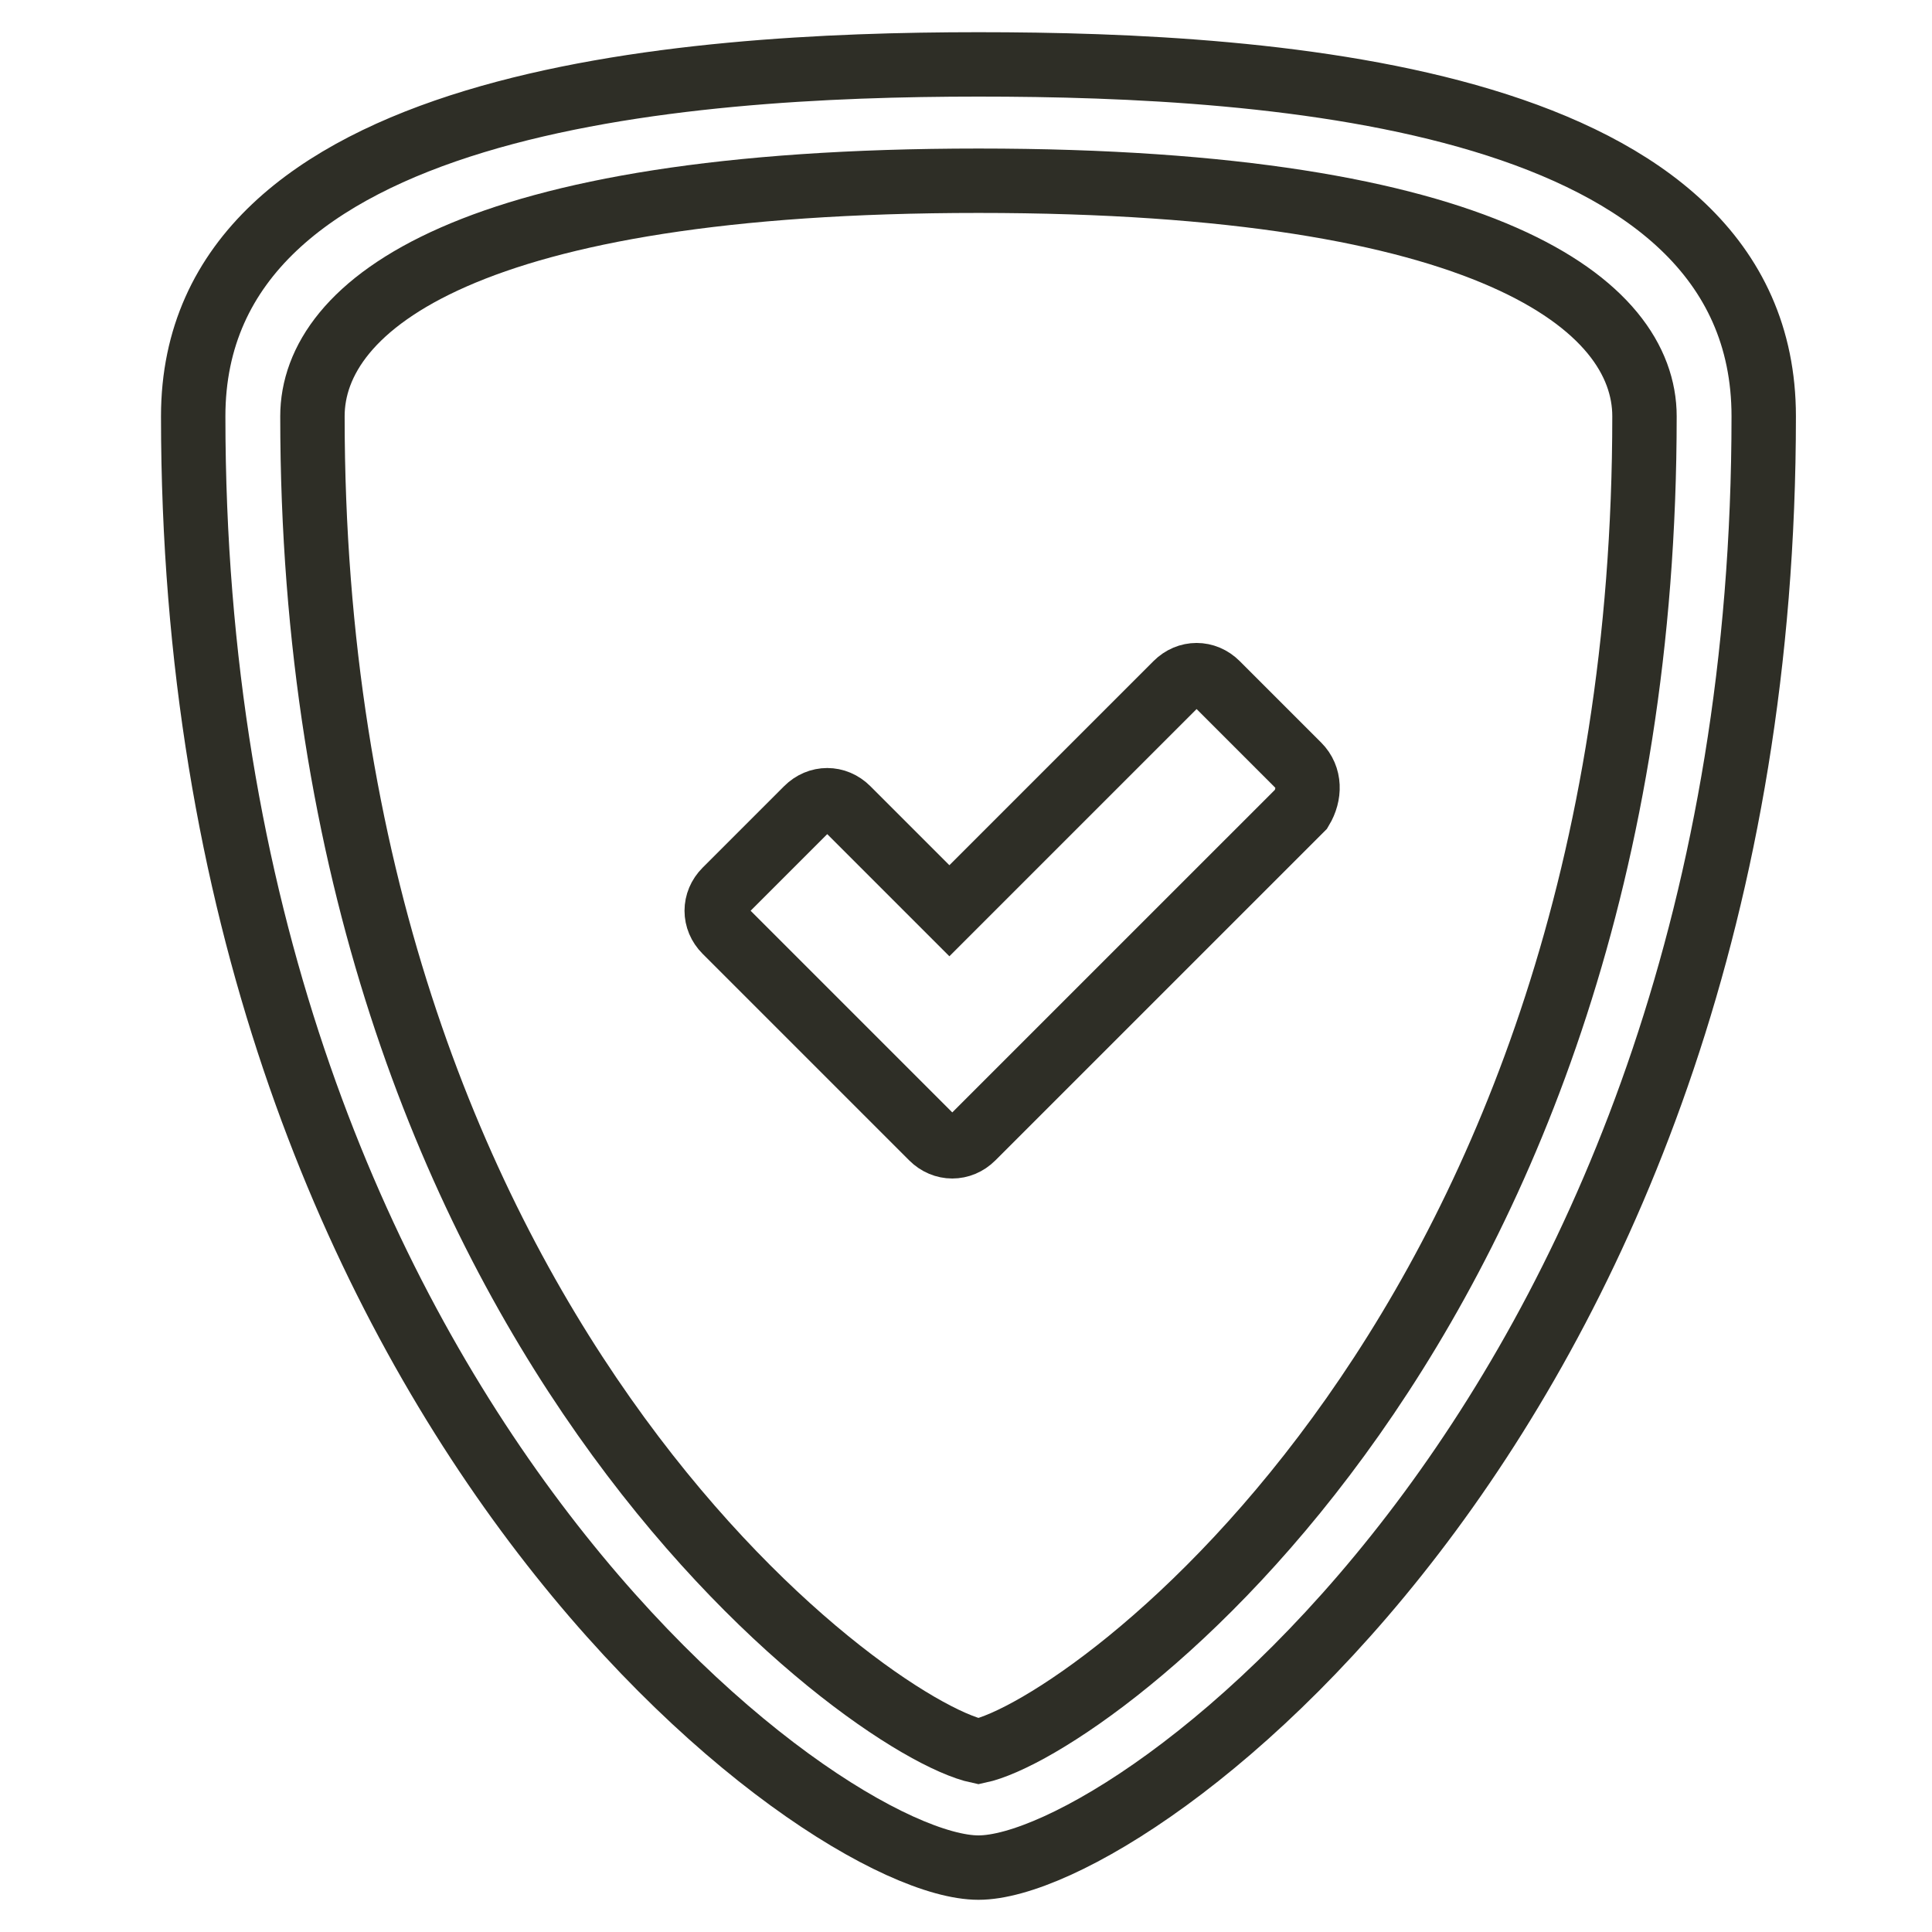
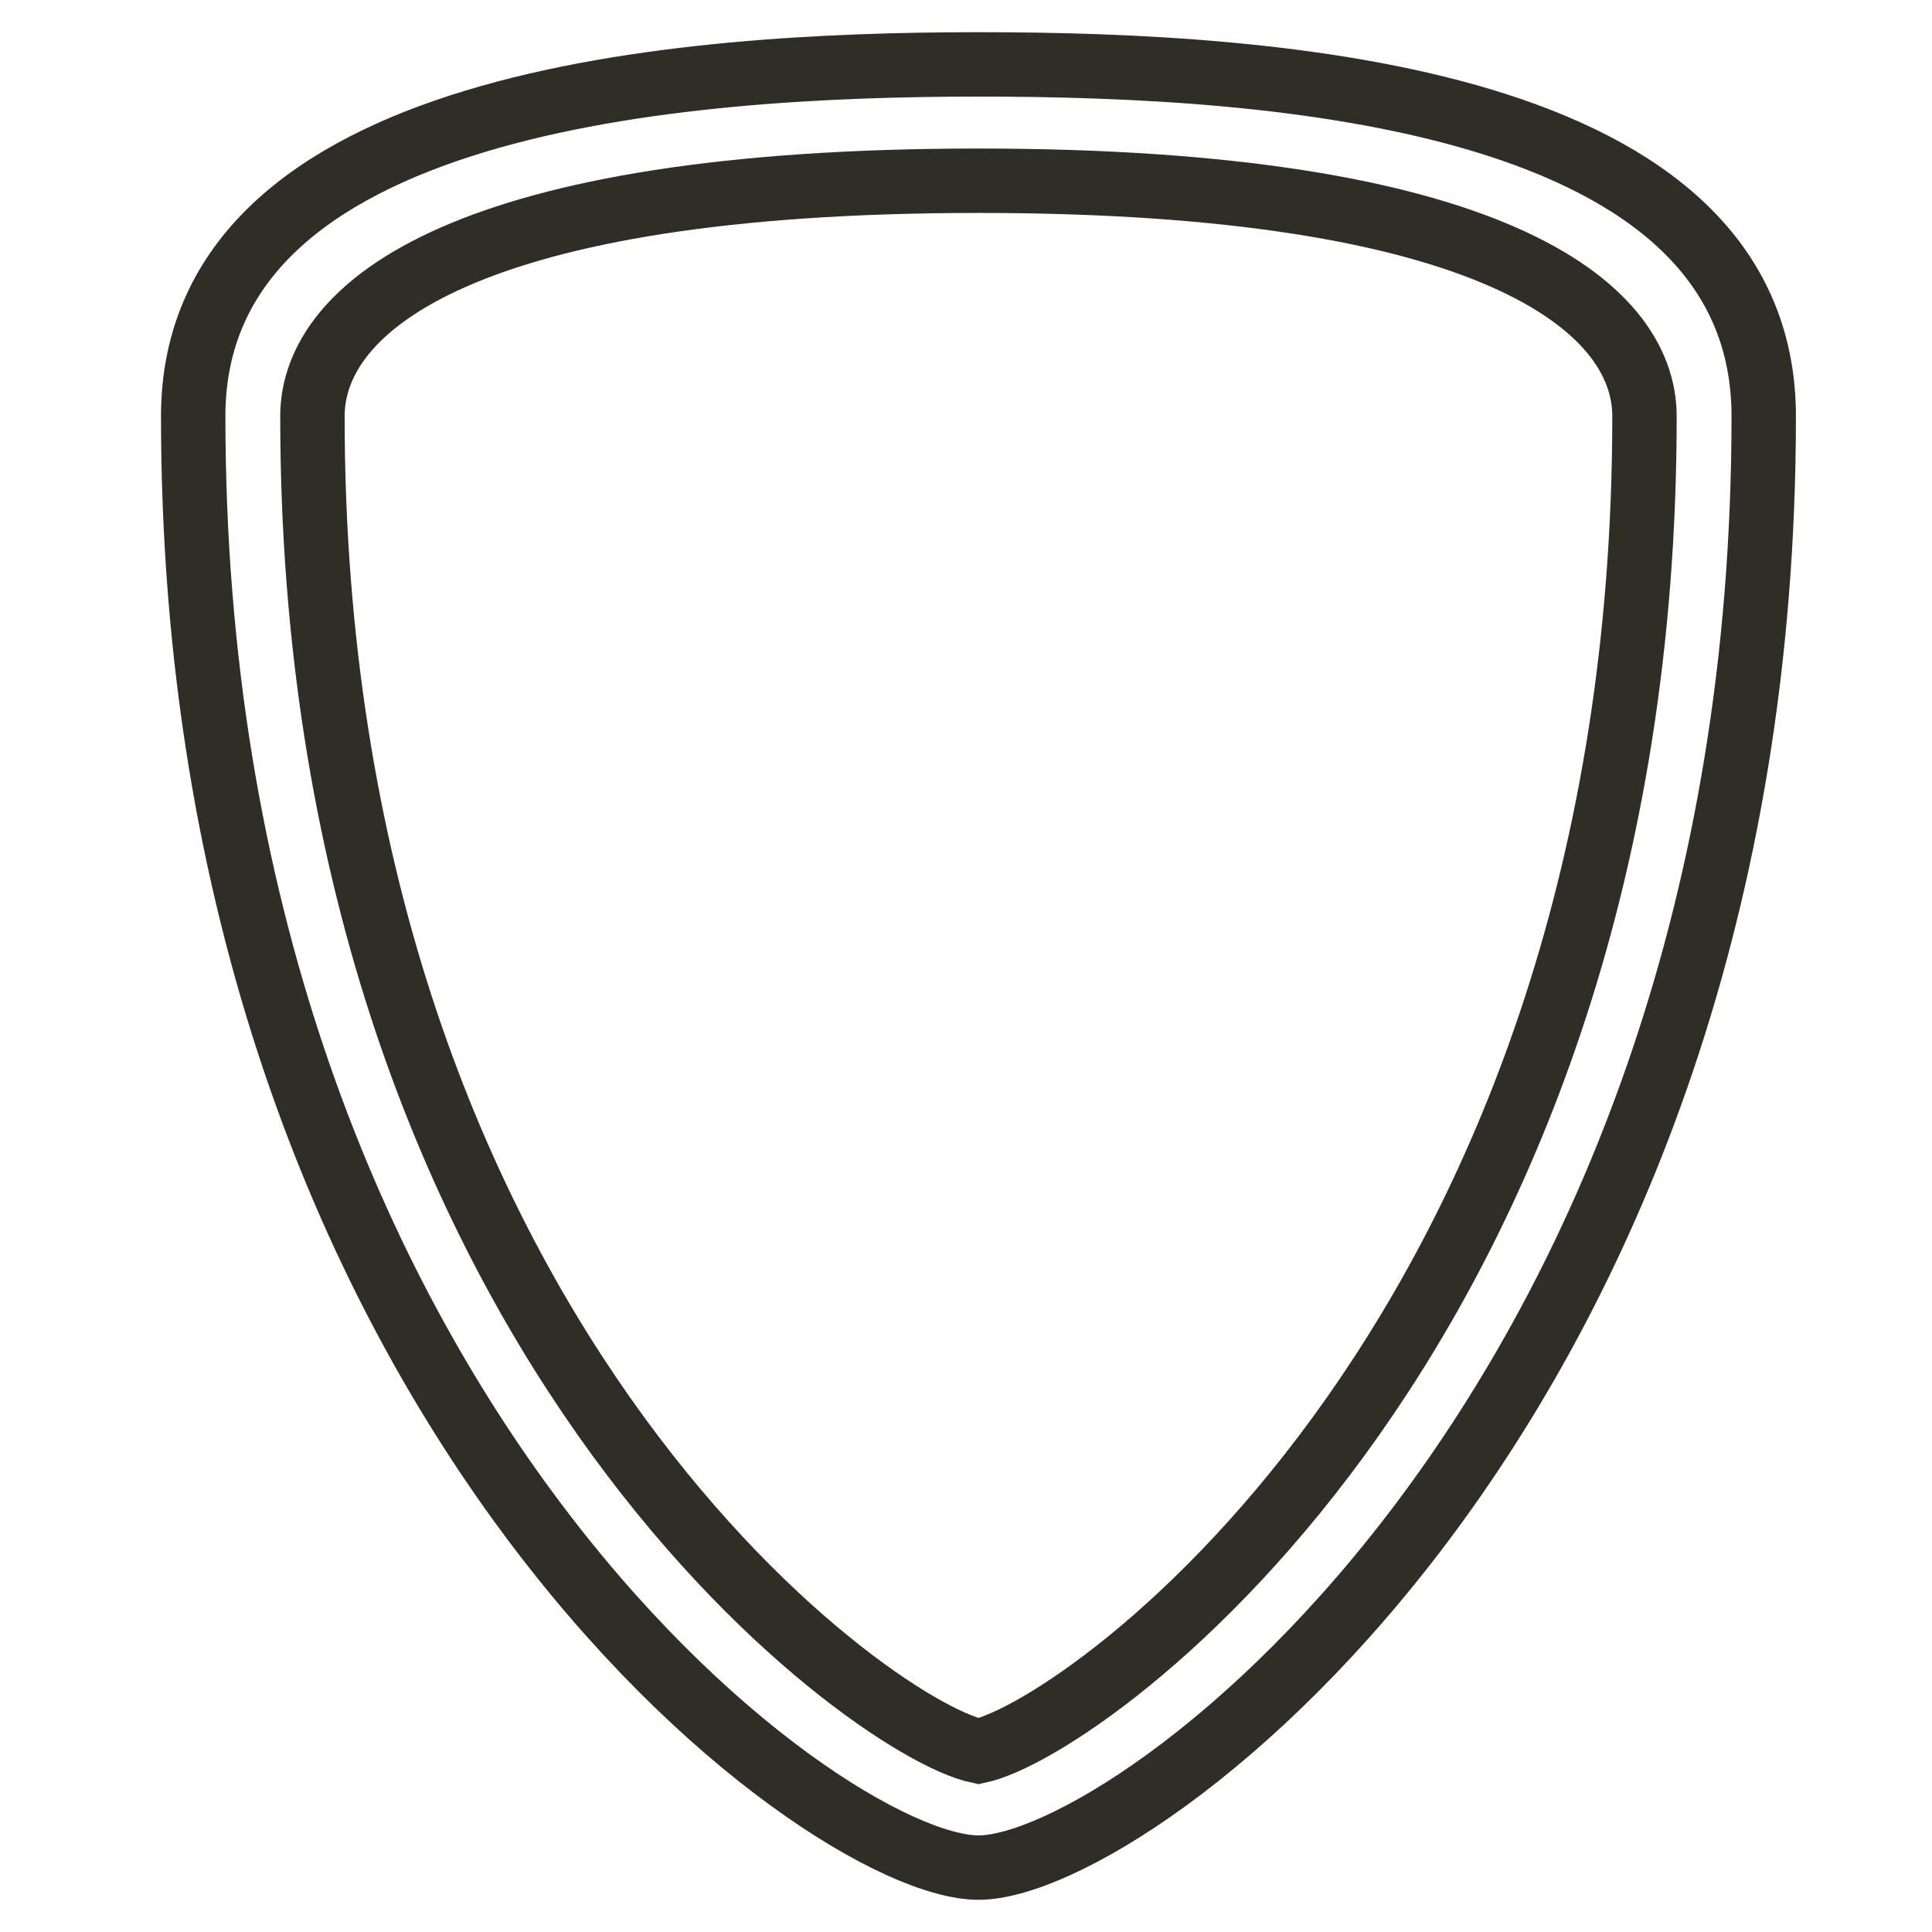
<svg xmlns="http://www.w3.org/2000/svg" width="60" height="60" viewBox="0 0 60 60" fill="none">
  <rect width="60" height="60" fill="white" />
  <path fill-rule="evenodd" clip-rule="evenodd" d="M54.774 12.929C54.774 43.548 35.264 58 30.387 58C25.51 58 6 43.548 6 12.929C6 3.084 21.174 2 30.387 2C39.6 2 54.774 2.994 54.774 12.929Z" stroke="#2E2E26" stroke-width="2" />
  <path fill-rule="evenodd" clip-rule="evenodd" d="M30.387 54.387C26.955 53.664 9.703 41.2 9.703 12.929C9.703 9.497 14.49 5.613 30.387 5.613C46.284 5.613 51.071 9.497 51.071 12.929C51.071 41.2 33.819 53.664 30.387 54.387Z" stroke="#2E2E26" stroke-width="2" />
-   <path fill-rule="evenodd" clip-rule="evenodd" d="M40.323 23.768L37.794 21.239C37.432 20.877 36.89 20.877 36.529 21.239L29.484 28.284L26.323 25.123C25.961 24.761 25.419 24.761 25.058 25.123L22.529 27.652C22.168 28.013 22.168 28.555 22.529 28.916L28.942 35.329C29.303 35.69 29.845 35.69 30.206 35.329L40.413 25.123C40.684 24.671 40.684 24.129 40.323 23.768Z" stroke="#2E2E26" stroke-width="2" />
</svg>